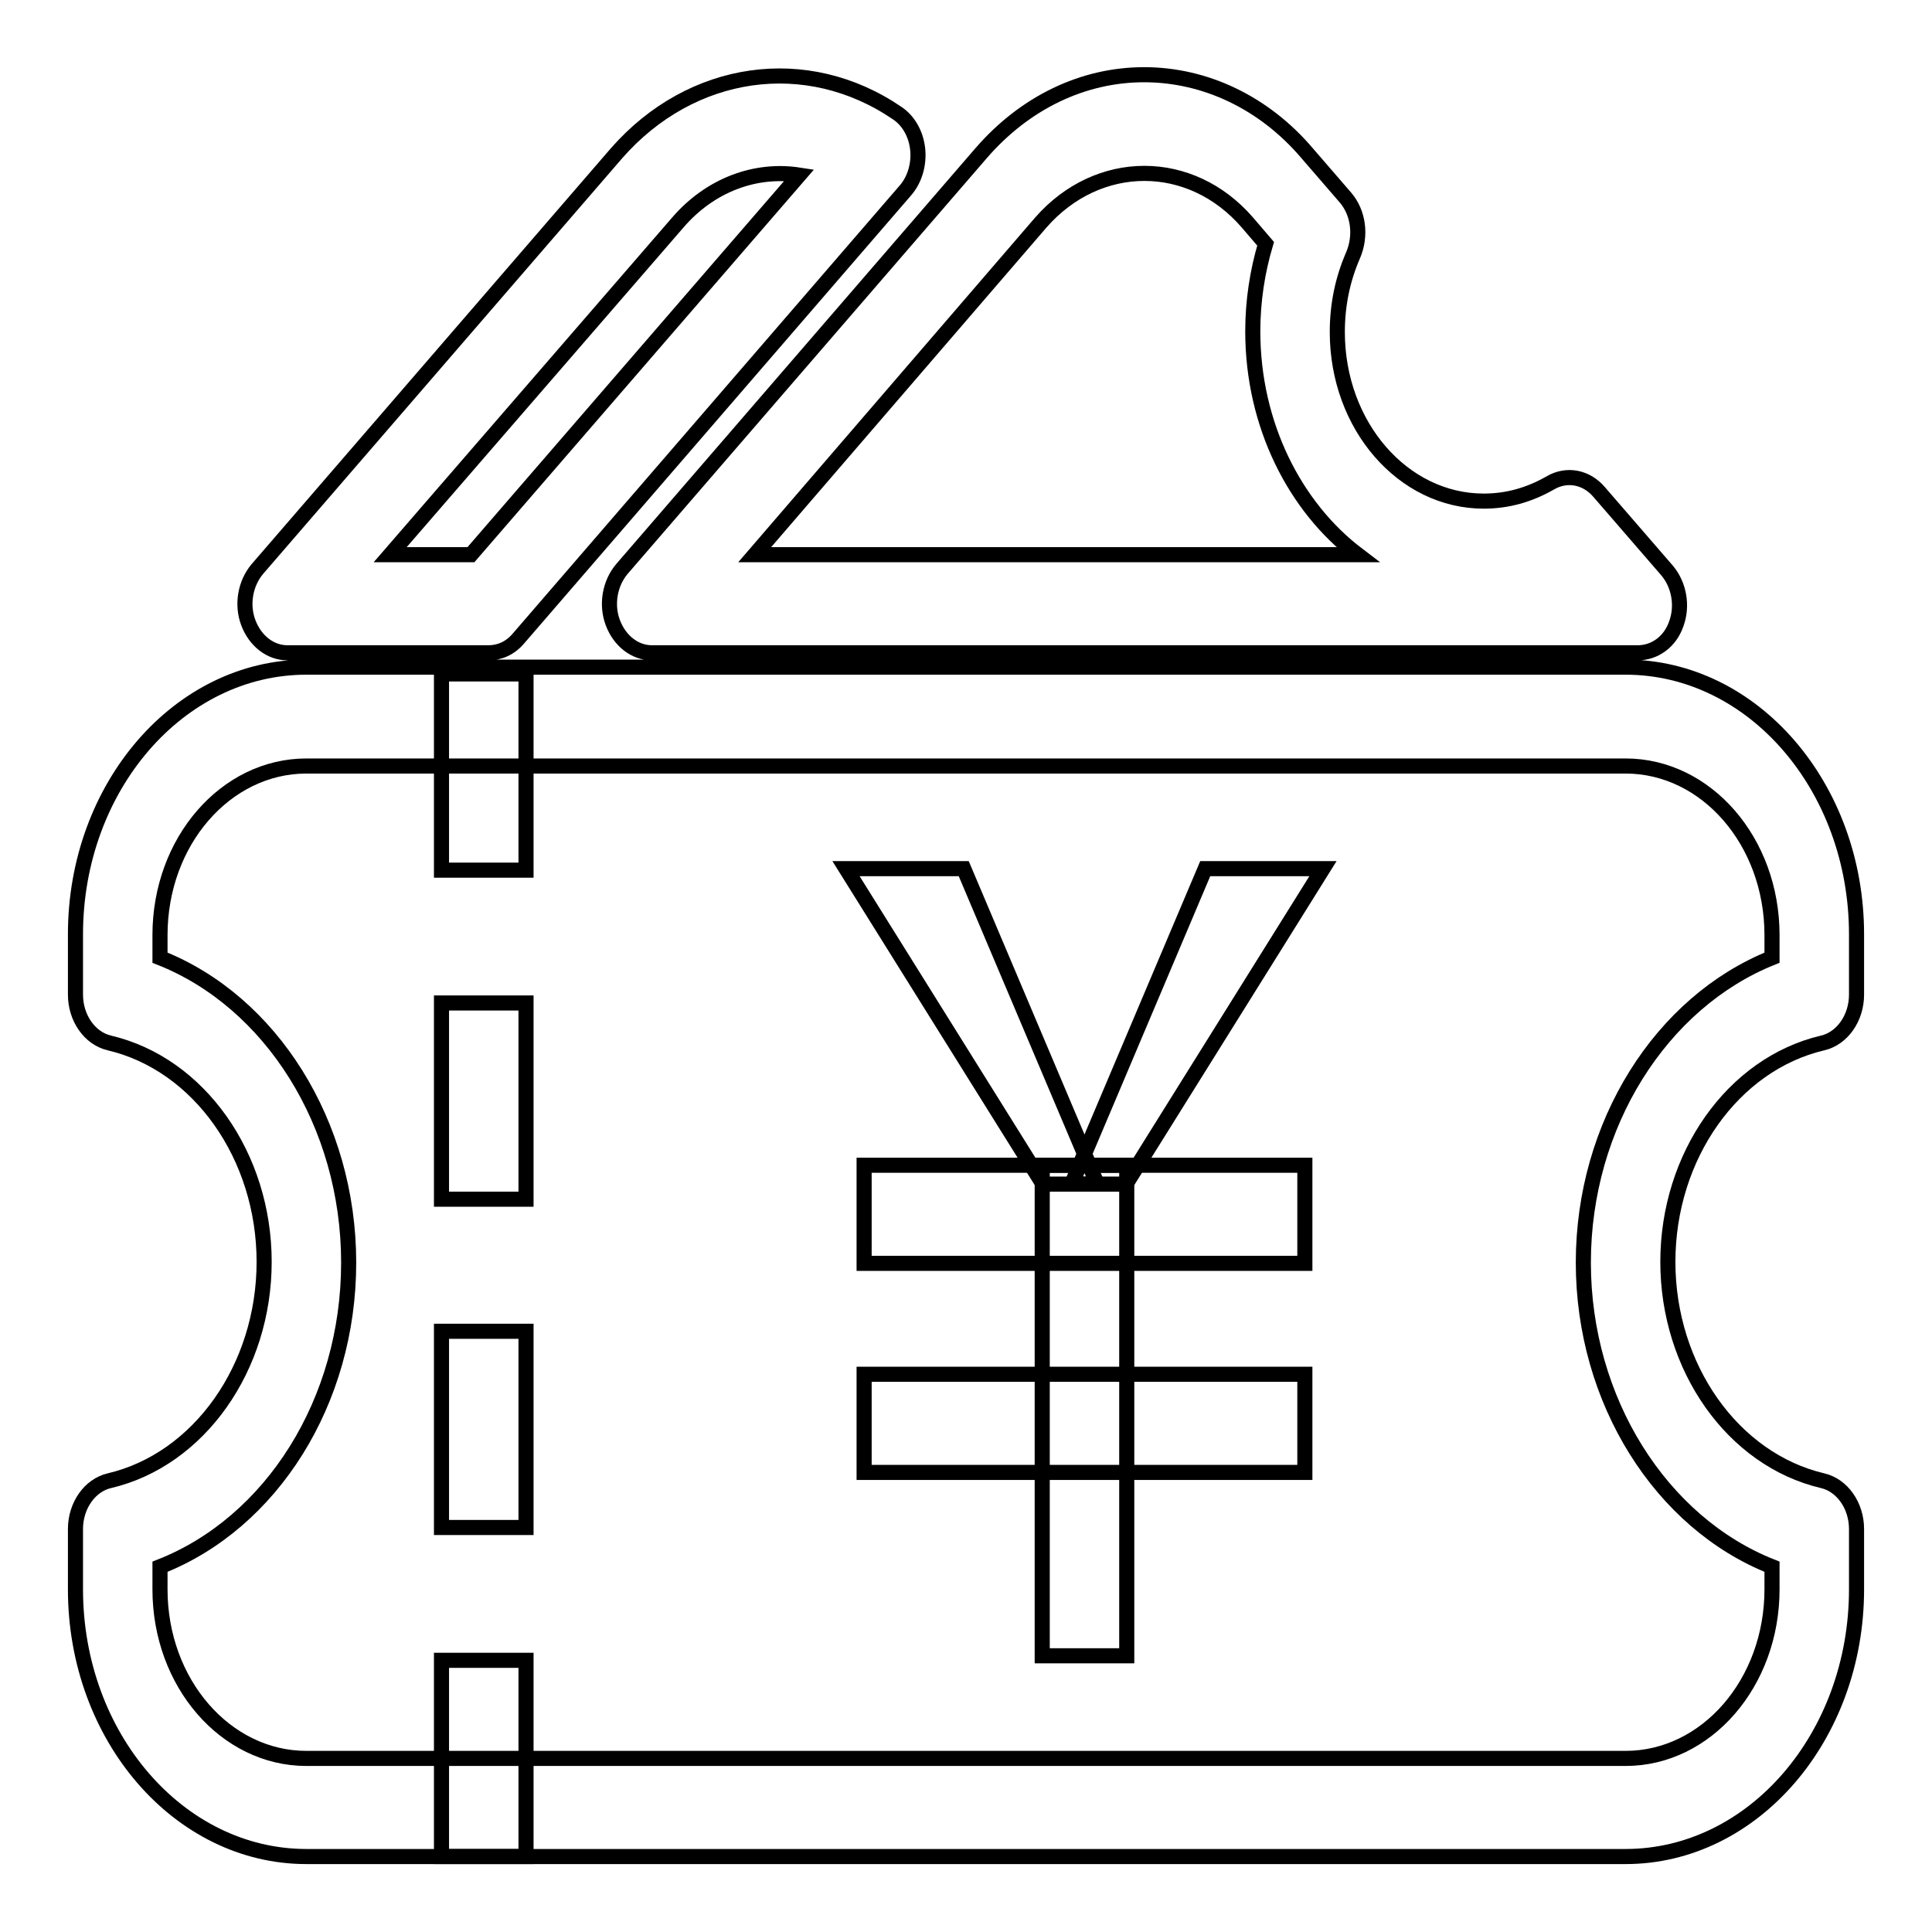
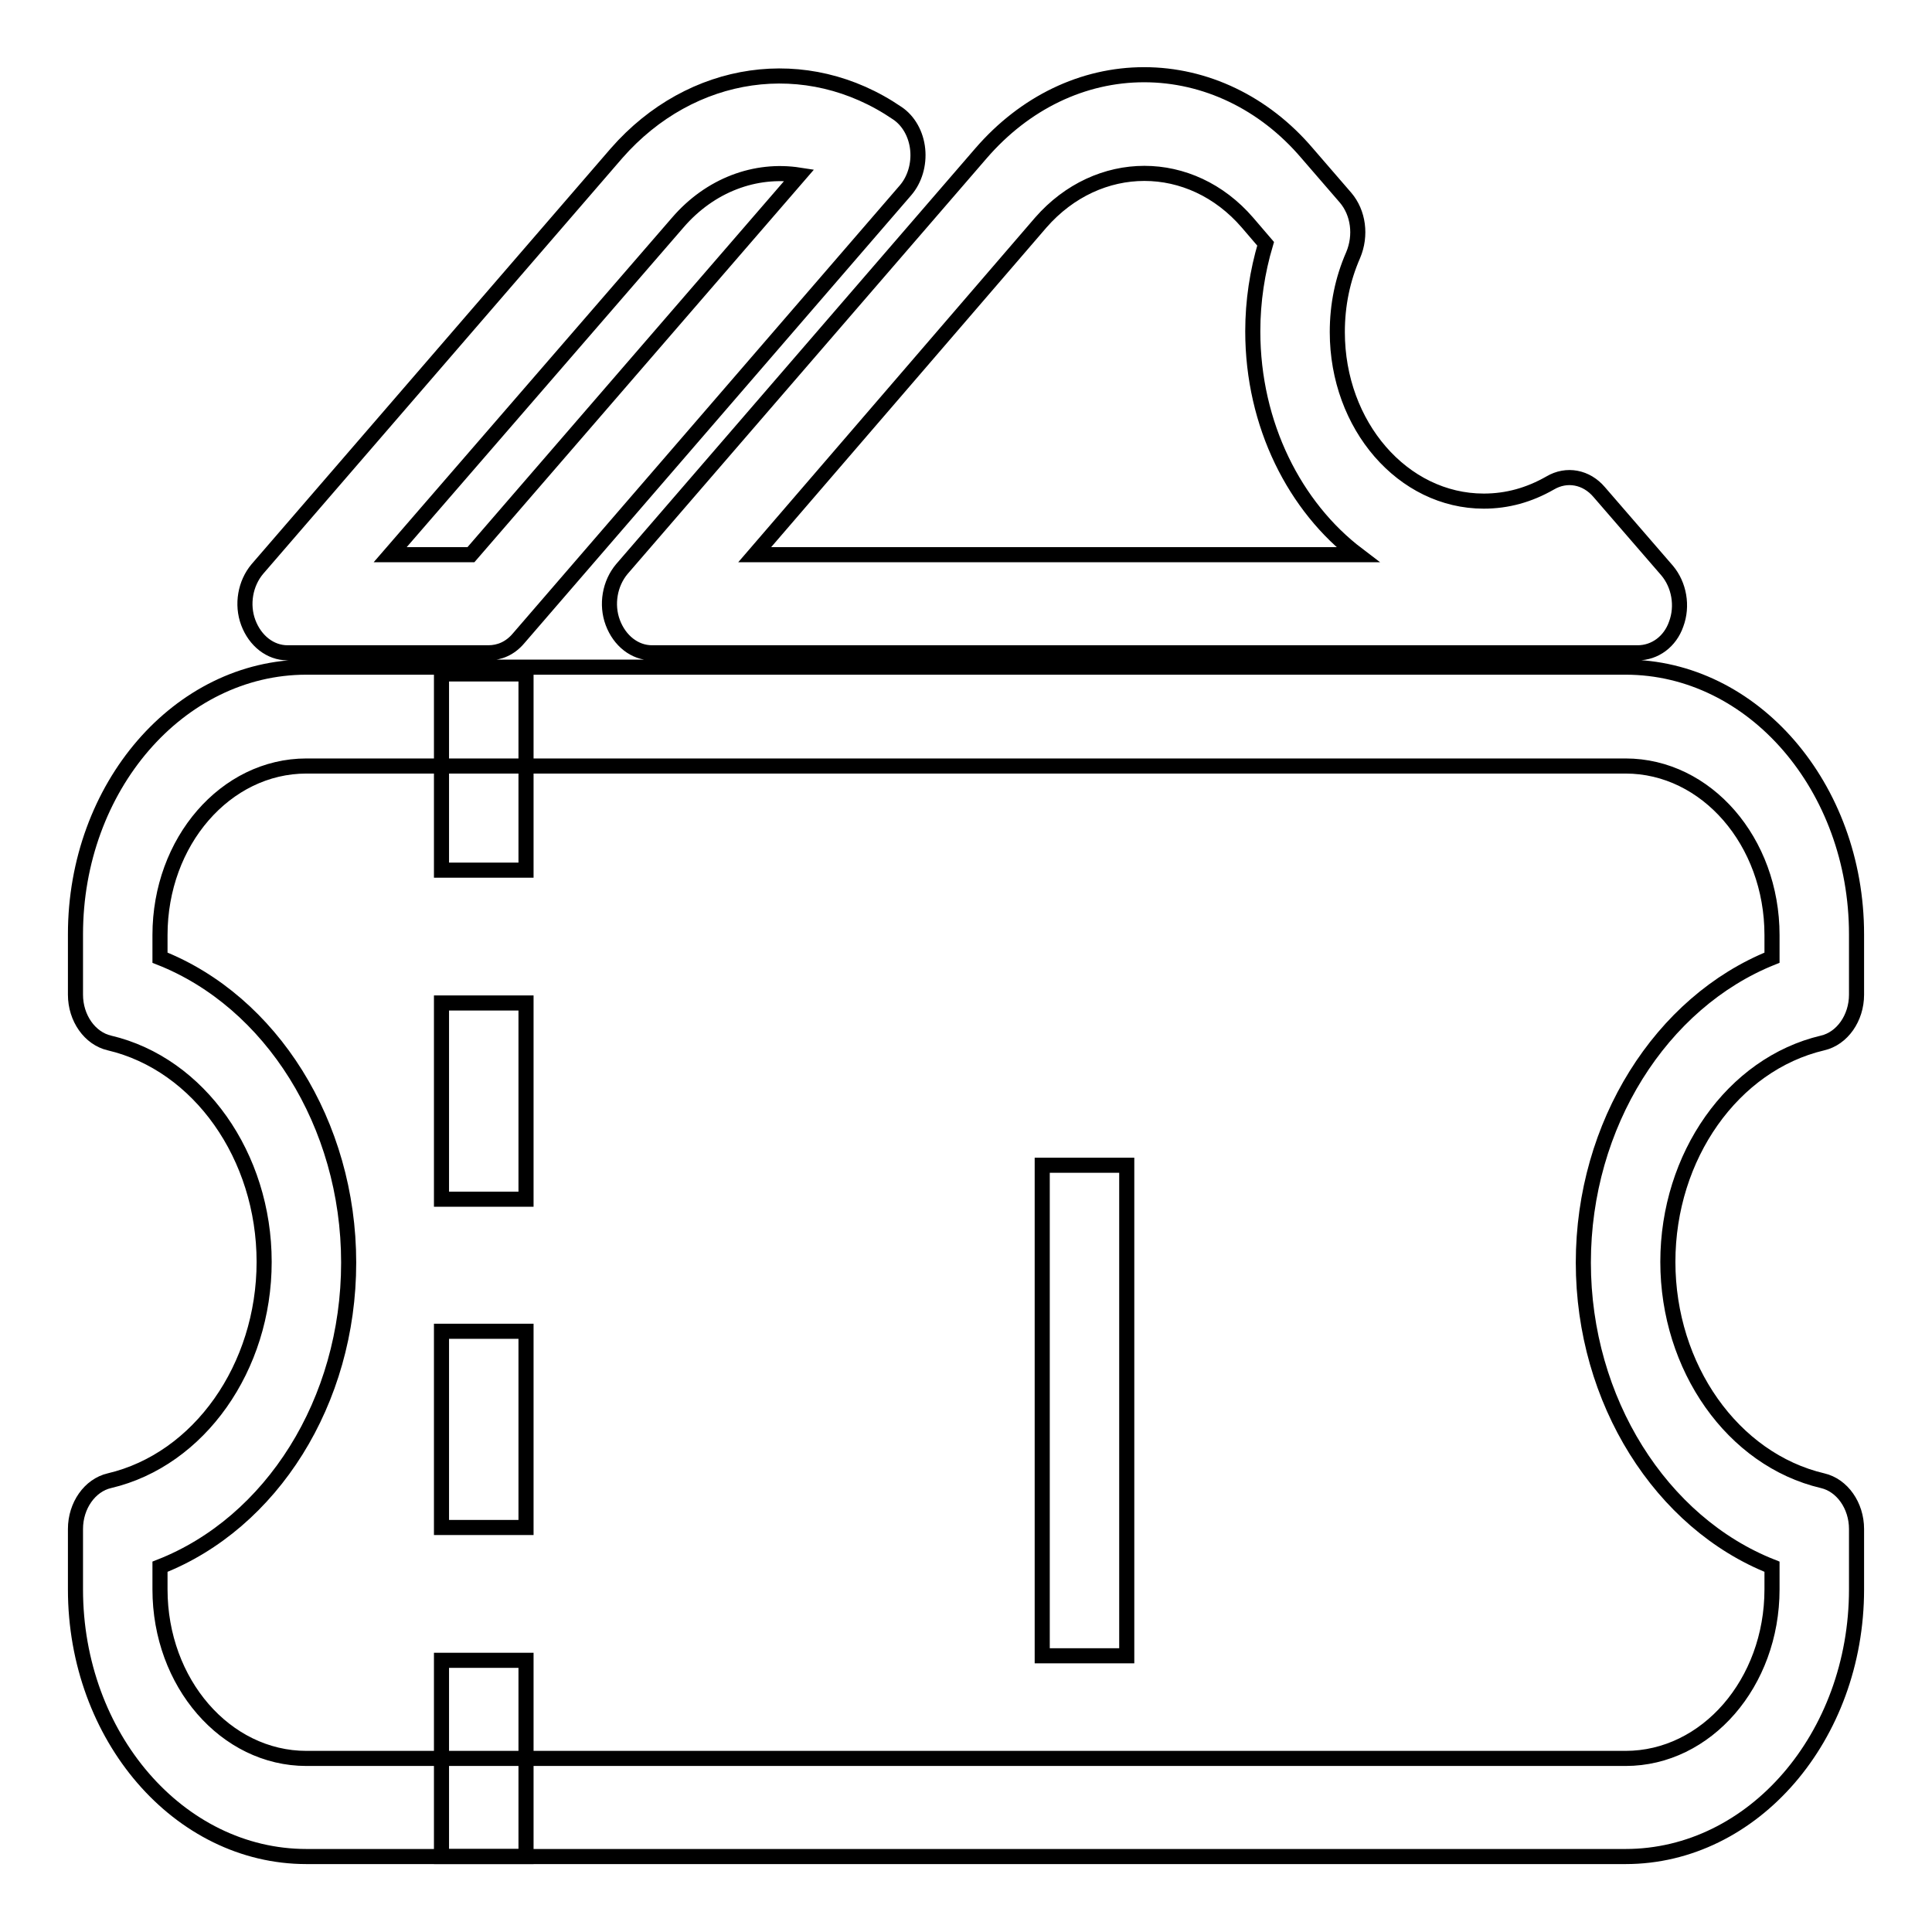
<svg xmlns="http://www.w3.org/2000/svg" version="1.1" x="0px" y="0px" viewBox="0 0 256 256" enable-background="new 0 0 256 256" xml:space="preserve">
  <g>
    <path stroke-width="2" fill-opacity="0" stroke="#000000" d="M215.4,246H40.6C23.7,246,10,230.1,10,210.6v-8c0-3.1,1.9-5.8,4.5-6.4c11.9-2.8,20.5-15,20.5-29 c0-14-8.6-26.2-20.5-29c-2.6-0.6-4.5-3.3-4.5-6.4v-8c0-19.5,13.7-35.4,30.6-35.4h174.8c16.9,0,30.6,15.9,30.6,35.4v8 c0,3.1-1.9,5.8-4.5,6.4c-11.9,2.8-20.5,15-20.5,29c0,14,8.6,26.2,20.5,29c2.6,0.6,4.5,3.3,4.5,6.4v8C246,230.1,232.3,246,215.4,246 z M21.2,207.6v3c0,12.4,8.7,22.4,19.4,22.4h174.8c10.7,0,19.4-10,19.4-22.4v-3c-14.7-5.8-25-22-25-40.3s10.3-34.5,25-40.4v-3 c0-12.4-8.7-22.4-19.4-22.4H40.6c-10.7,0-19.4,10-19.4,22.4v3c14.7,5.8,25,22,25,40.4C46.2,185.7,36,201.8,21.2,207.6z M217,86.5 H86.4c-2.3,0-4.3-1.6-5.2-4c-0.9-2.4-0.4-5.2,1.2-7.1l47.6-55.1c5.8-6.7,13.5-10.4,21.6-10.4s15.9,3.7,21.6,10.4l5.1,5.9 c1.7,2,2.1,5,1,7.6c-1.4,3.2-2.1,6.6-2.1,10.2c0,12.4,8.7,22.4,19.4,22.4c3.1,0,6-0.8,8.8-2.4c2.2-1.3,4.8-0.8,6.5,1.2l9,10.4 c1.6,1.9,2.1,4.7,1.2,7.1C221.3,85,219.3,86.5,217,86.5L217,86.5z M100,73.5h79.9c-8.3-6.3-13.9-17.2-13.9-29.6 c0-4,0.6-7.9,1.7-11.6l-2.4-2.8c-7.5-8.7-19.8-8.7-27.4,0L100,73.5z M64.7,86.5H38.1c-2.3,0-4.3-1.6-5.2-4 c-0.9-2.4-0.4-5.2,1.2-7.1l47.6-55.1C91.6,9,106.9,6.8,118.9,15c1.5,1,2.5,2.8,2.7,4.8c0.2,2-0.4,4-1.6,5.4L68.7,84.6 C67.6,85.9,66.2,86.5,64.7,86.5L64.7,86.5z M51.7,73.5h10.7l43.5-50.3c-5.8-0.9-11.8,1.3-16.1,6.3L51.7,73.5z" />
    <path stroke-width="2" fill-opacity="0" stroke="#000000" d="M58.5,220h11.2v26H58.5V220z M58.5,176.4h11.2v26H58.5V176.4z M58.5,132.9h11.2v26H58.5V132.9z M58.5,89.3 h11.2v26H58.5V89.3z" />
-     <path stroke-width="2" fill-opacity="0" stroke="#000000" d="M172.9,154.4h-58.4v13h58.4V154.4z" />
-     <path stroke-width="2" fill-opacity="0" stroke="#000000" d="M175.3,115.1h-15.6L142,156.9h7.2L175.3,115.1L175.3,115.1z" />
-     <path stroke-width="2" fill-opacity="0" stroke="#000000" d="M127.7,115.1h-15.6l26.1,41.8h7.2L127.7,115.1z M172.9,182.1h-58.4v13h58.4V182.1z" />
    <path stroke-width="2" fill-opacity="0" stroke="#000000" d="M149.3,154.4h-11.2v65h11.2V154.4z" />
  </g>
</svg>